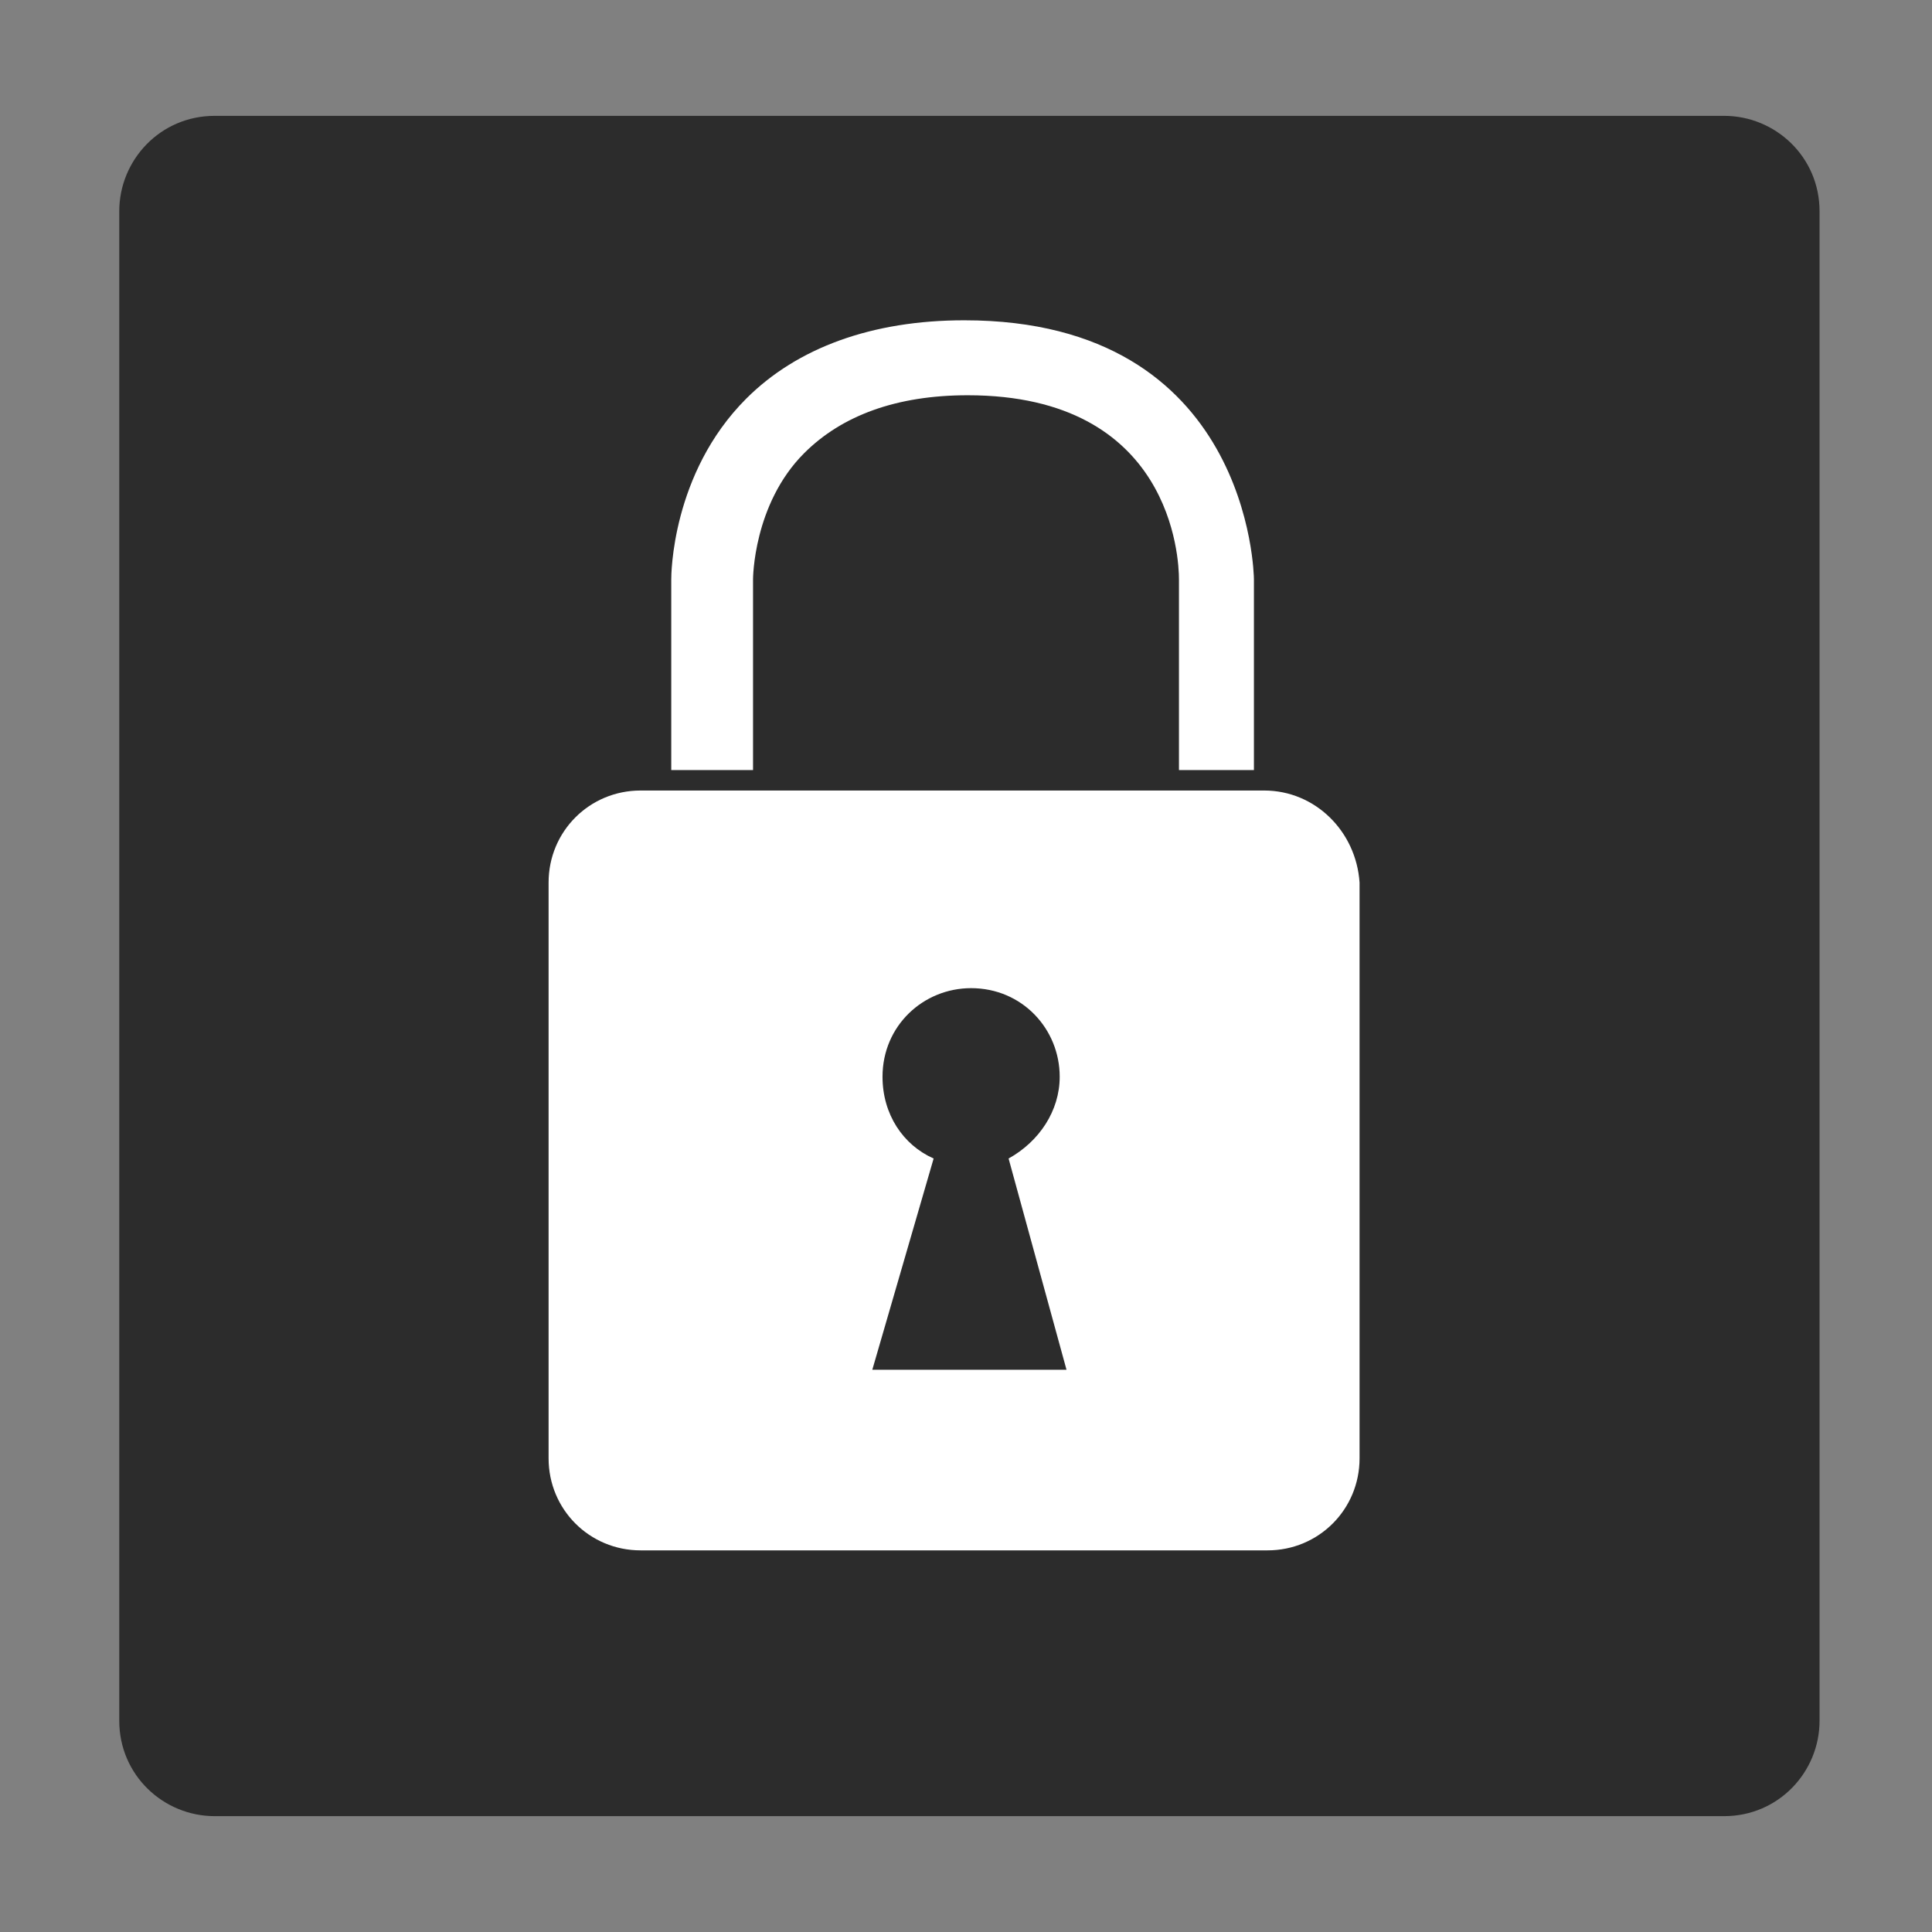
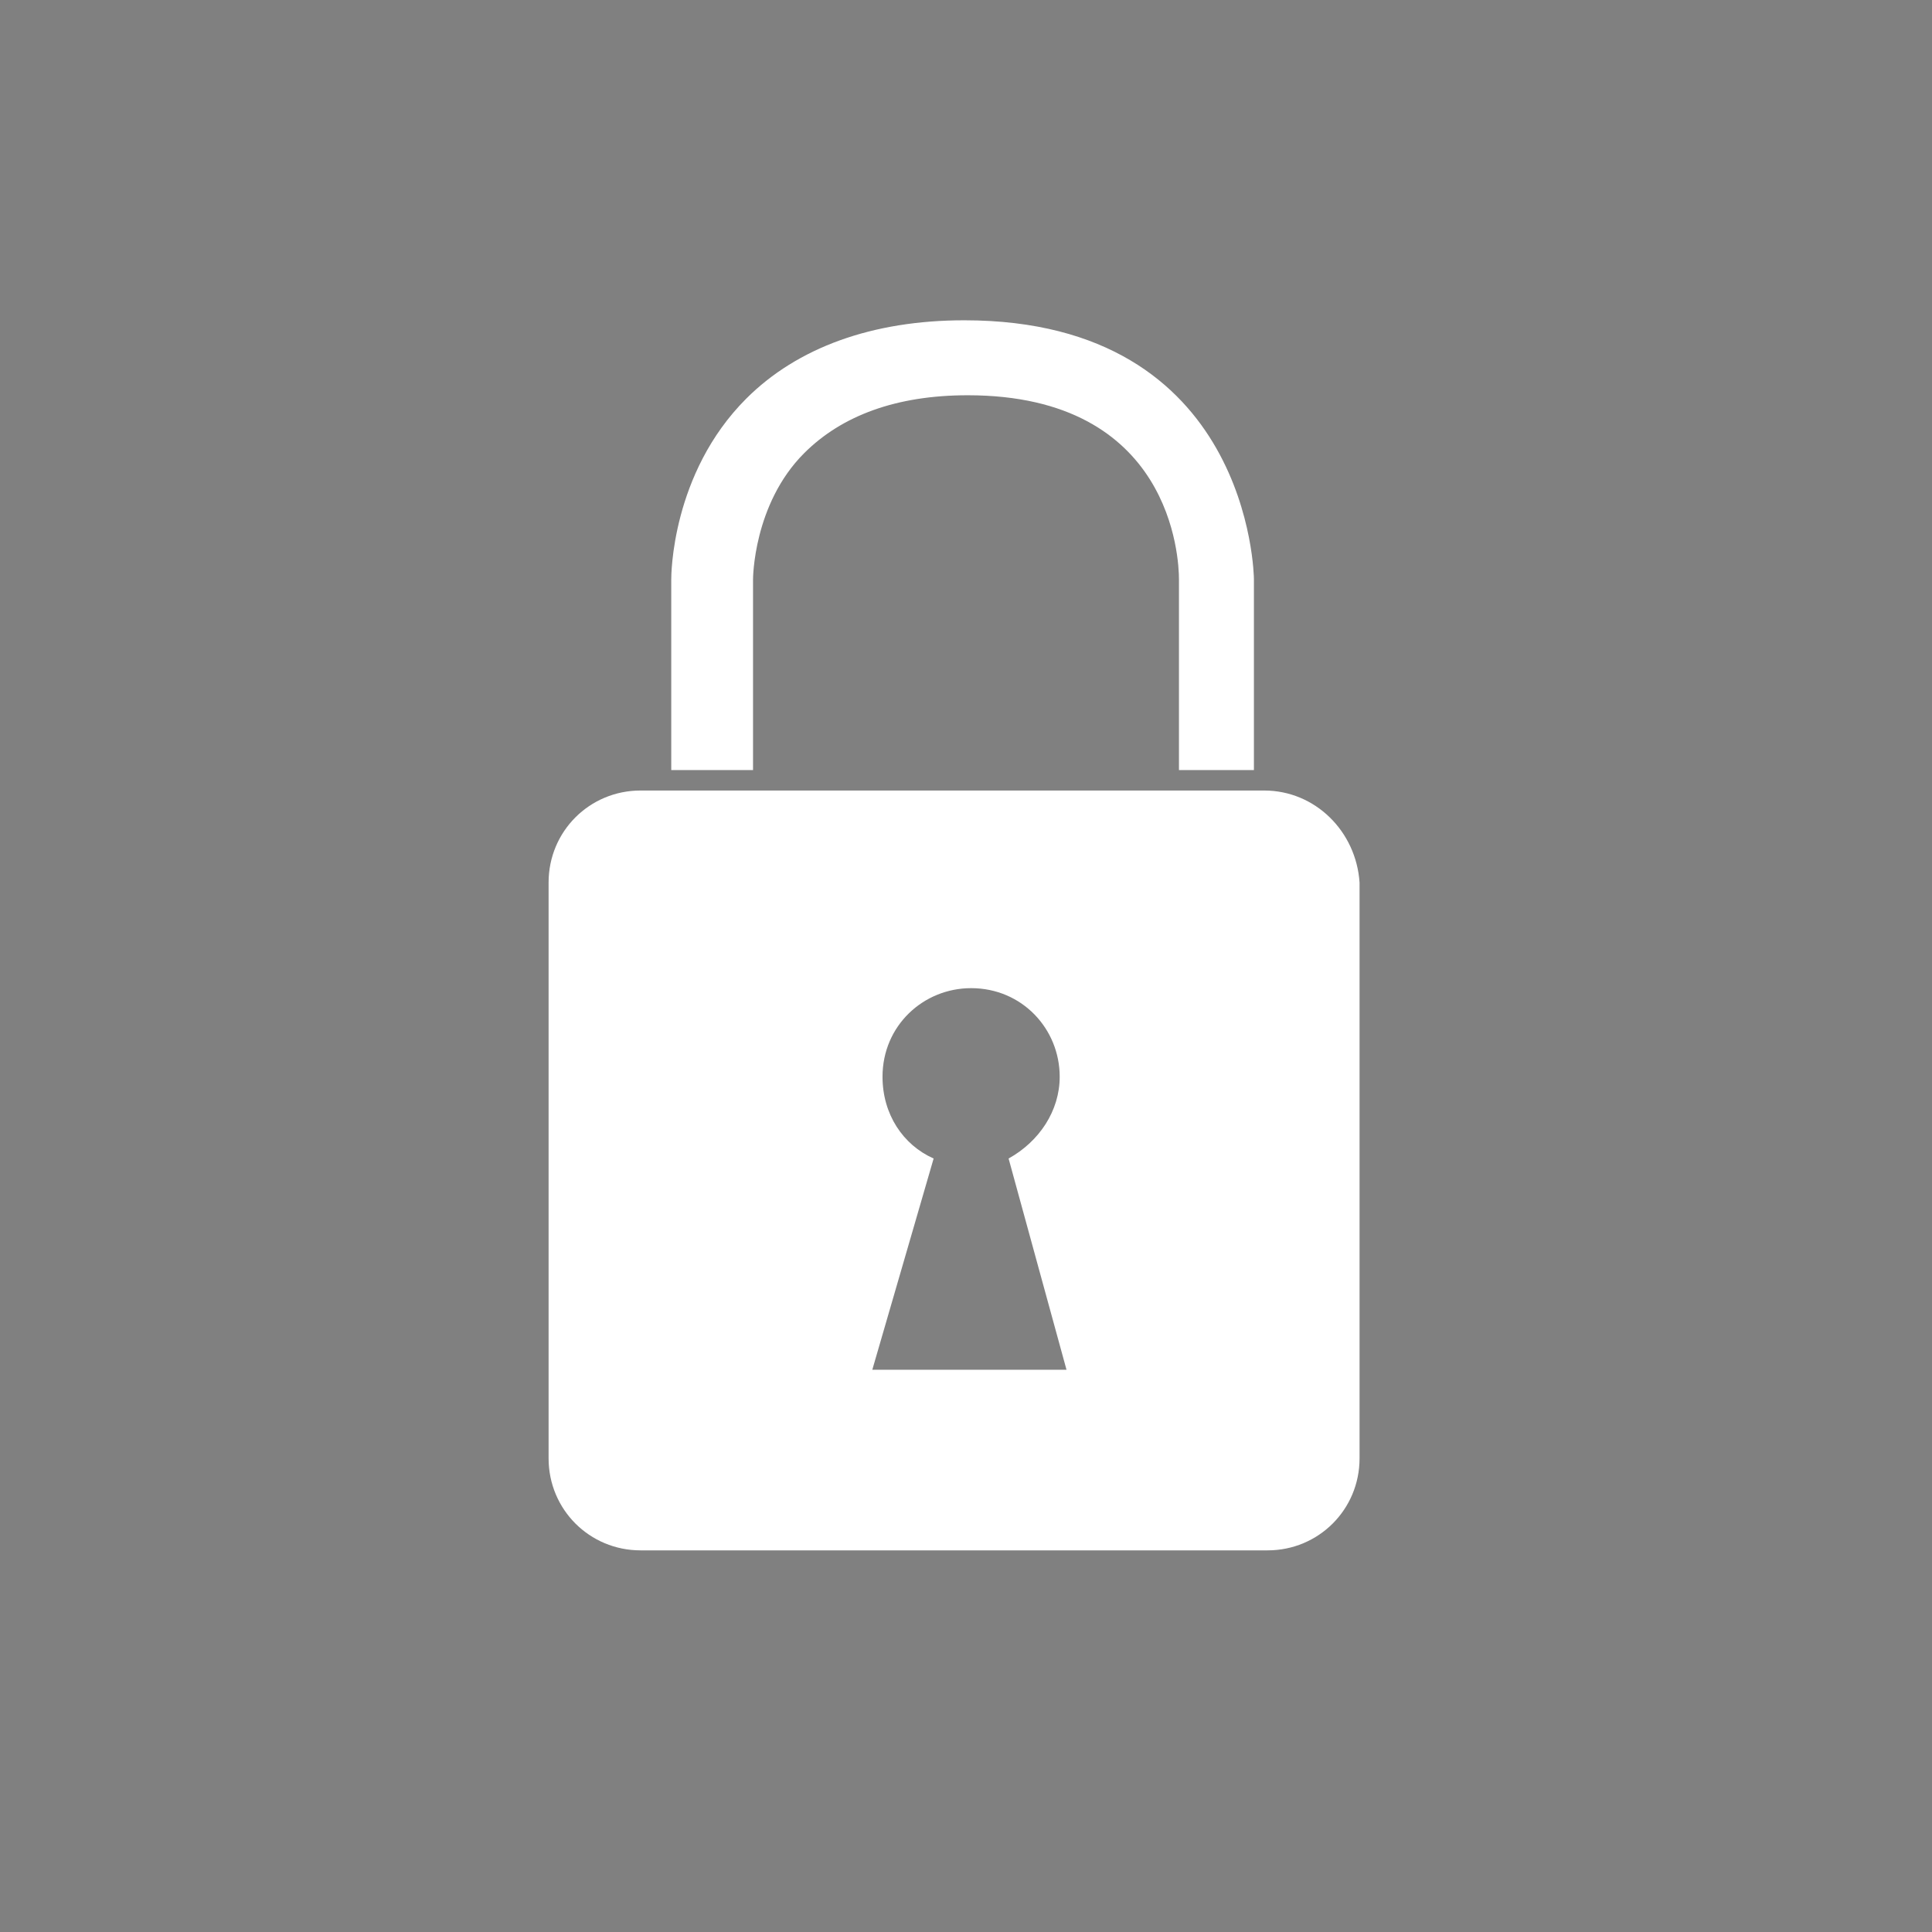
<svg xmlns="http://www.w3.org/2000/svg" version="1.1" id="Layer_1" x="0px" y="0px" viewBox="0 0 56.7 56.7" style="enable-background:new 0 0 56.7 56.7;" xml:space="preserve">
  <rect x="0" y="0" width="56.7" height="56.7" fill="#808080" stroke="none" />
  <style type="text/css">
	.st0{fill:#2c2c2c;}
	.st1{fill:#FFFFFF;}
</style>
-   <path class="st0" d="M53.4,6.2c0-1.6-1.3-2.8-2.8-2.8H6.3c-1.6,0-2.8,1.3-2.8,2.8v44.3c0,1.6,1.3,2.8,2.8,2.8h44.3  c1.6,0,2.8-1.3,2.8-2.8V6.2z" />
  <path class="st1" d="M22.1,22.6v-5.6c0,0,0-2.2,1.5-3.7c1.1-1.1,2.7-1.7,4.8-1.7c6,0,6.2,4.8,6.2,5.4v5.6h2.2v-5.6  c0-0.1-0.1-7.6-8.5-7.6c-2.7,0-4.9,0.8-6.4,2.3c-2.2,2.2-2.2,5.2-2.2,5.3v5.6H22.1z" />
-   <path class="st1" d="M37.1,23.2H18.8c-1.5,0-2.7,1.2-2.7,2.7v16.9c0,1.5,1.2,2.7,2.7,2.7h18.4c1.5,0,2.7-1.2,2.7-2.7V25.9  C39.8,24.4,38.6,23.2,37.1,23.2z M25.6,40.2l1.8-6.2c-0.9-0.4-1.5-1.3-1.5-2.4c0-1.5,1.2-2.6,2.6-2.6c1.5,0,2.6,1.2,2.6,2.6  c0,1-0.6,1.9-1.5,2.4l1.7,6.2H25.6z" />
+   <path class="st1" d="M37.1,23.2H18.8c-1.5,0-2.7,1.2-2.7,2.7v16.9c0,1.5,1.2,2.7,2.7,2.7h18.4c1.5,0,2.7-1.2,2.7-2.7V25.9  C39.8,24.4,38.6,23.2,37.1,23.2M25.6,40.2l1.8-6.2c-0.9-0.4-1.5-1.3-1.5-2.4c0-1.5,1.2-2.6,2.6-2.6c1.5,0,2.6,1.2,2.6,2.6  c0,1-0.6,1.9-1.5,2.4l1.7,6.2H25.6z" />
</svg>